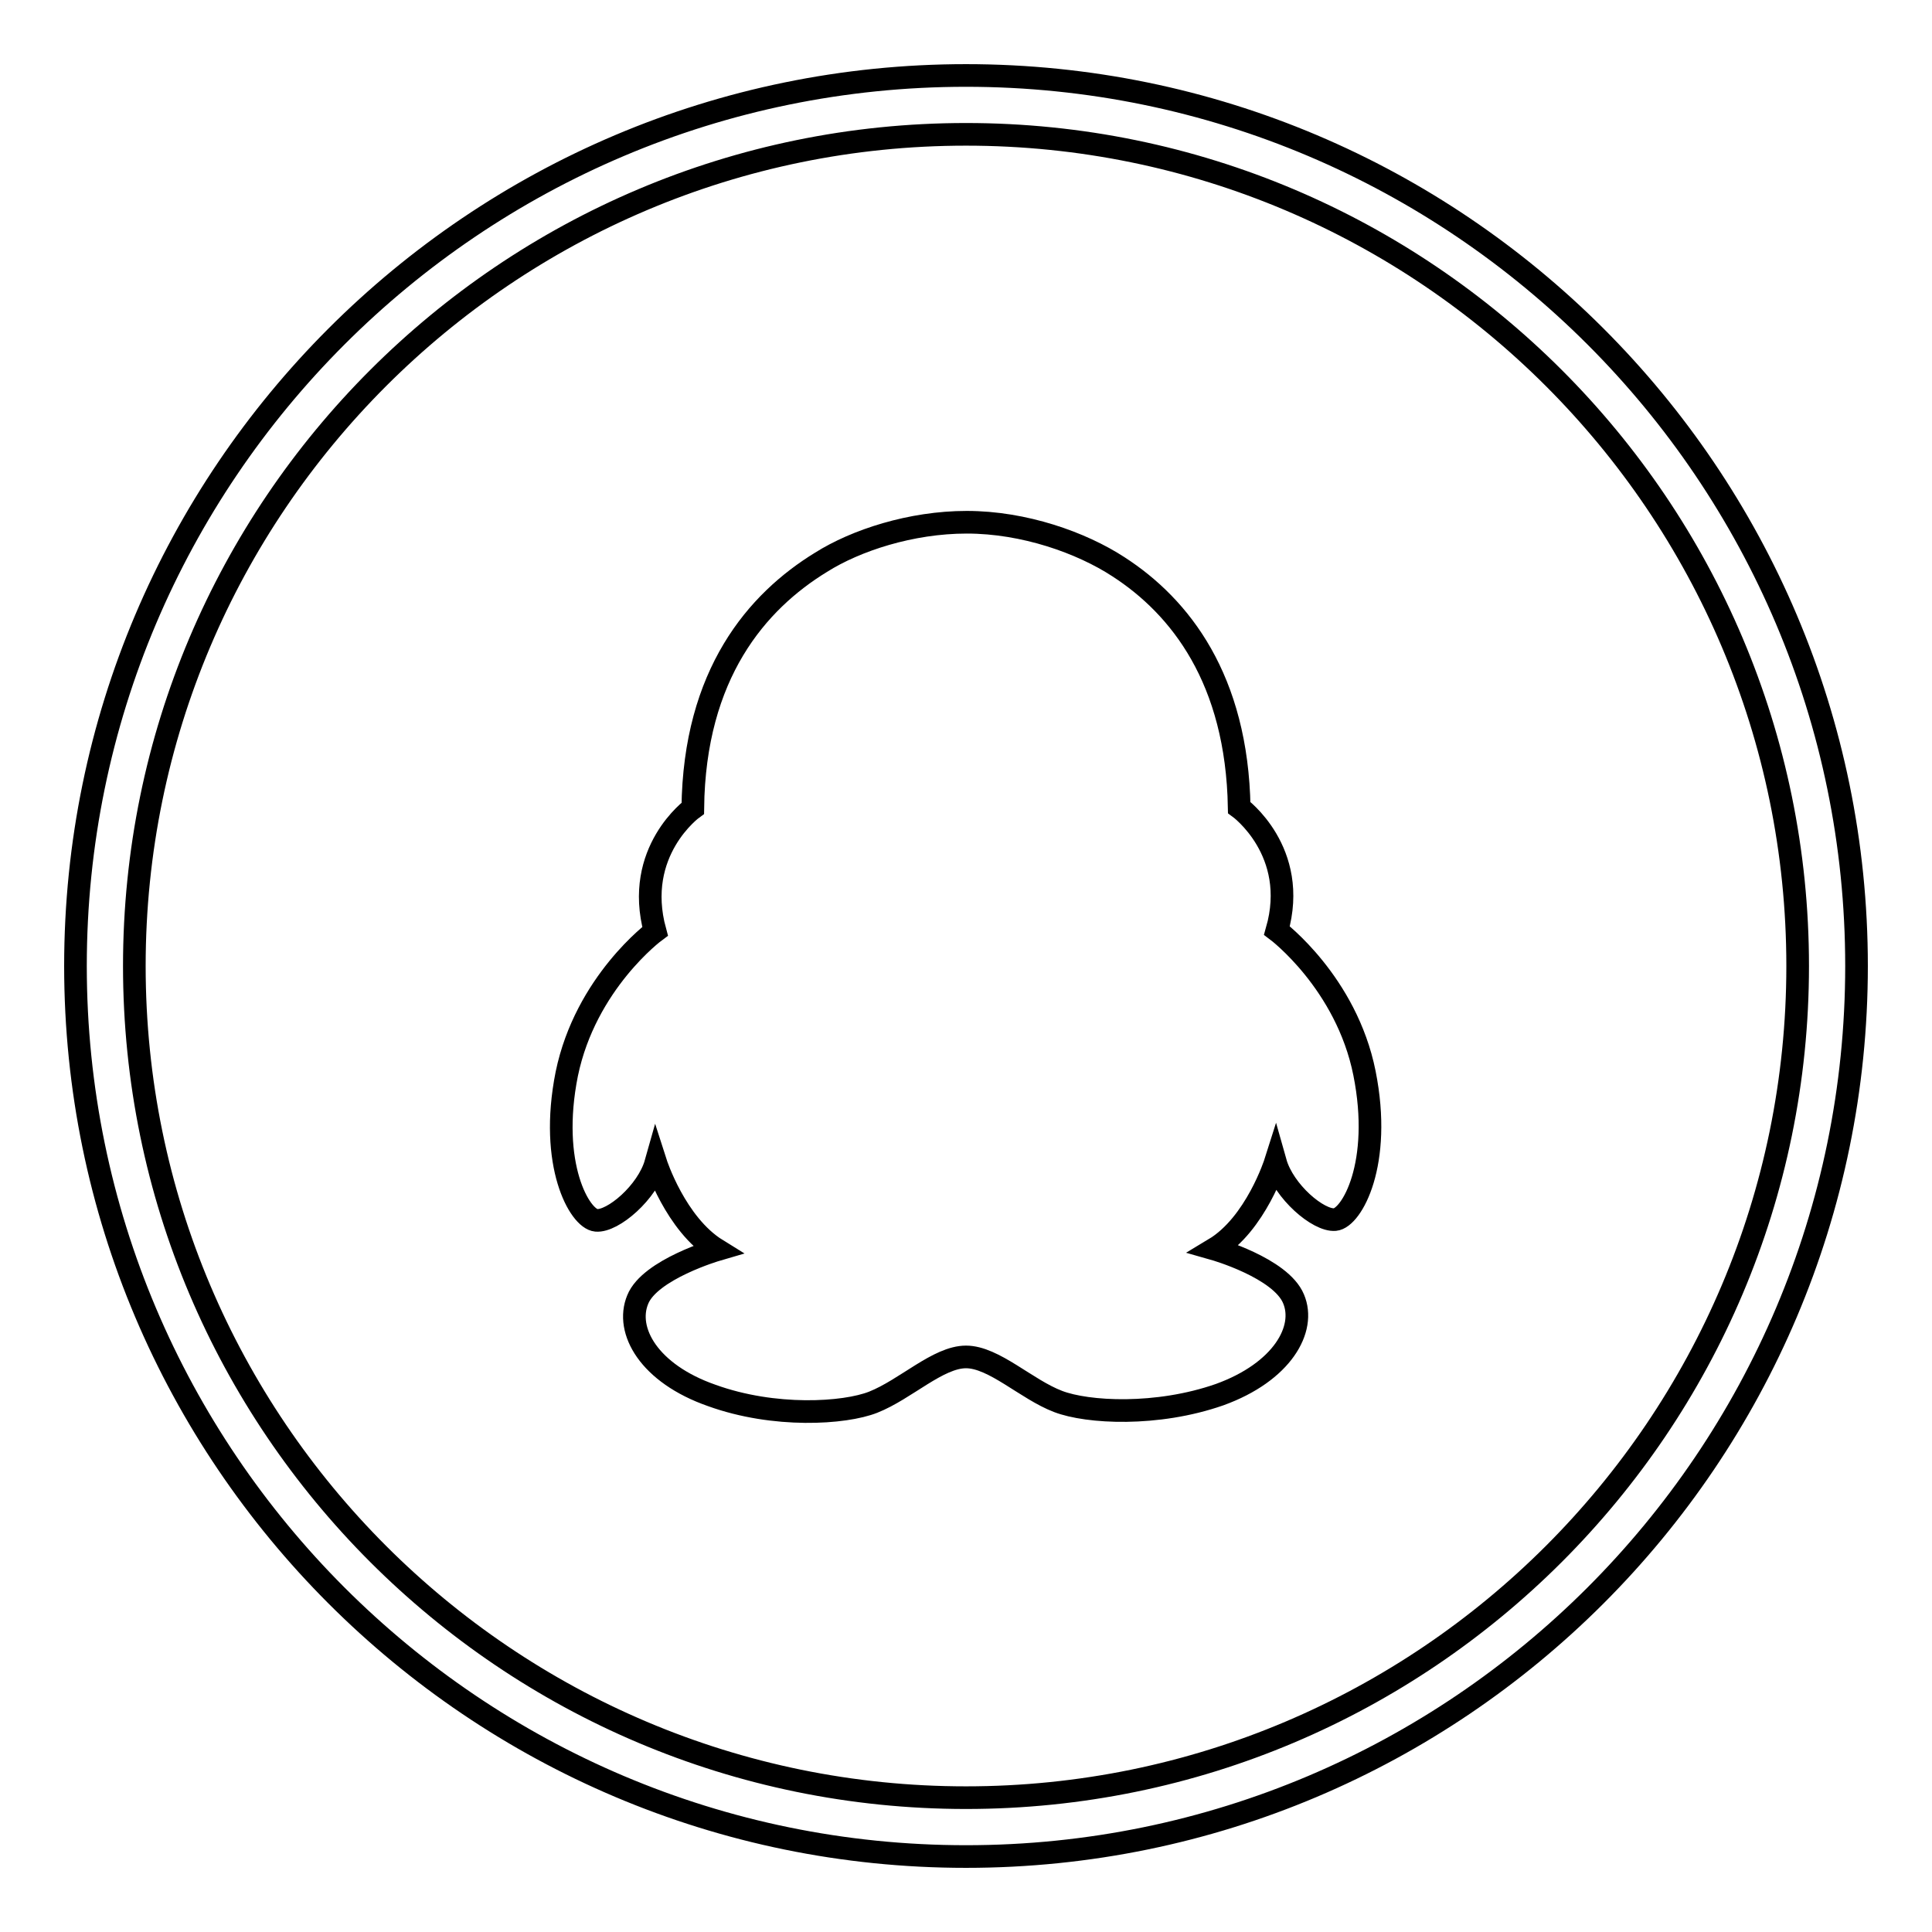
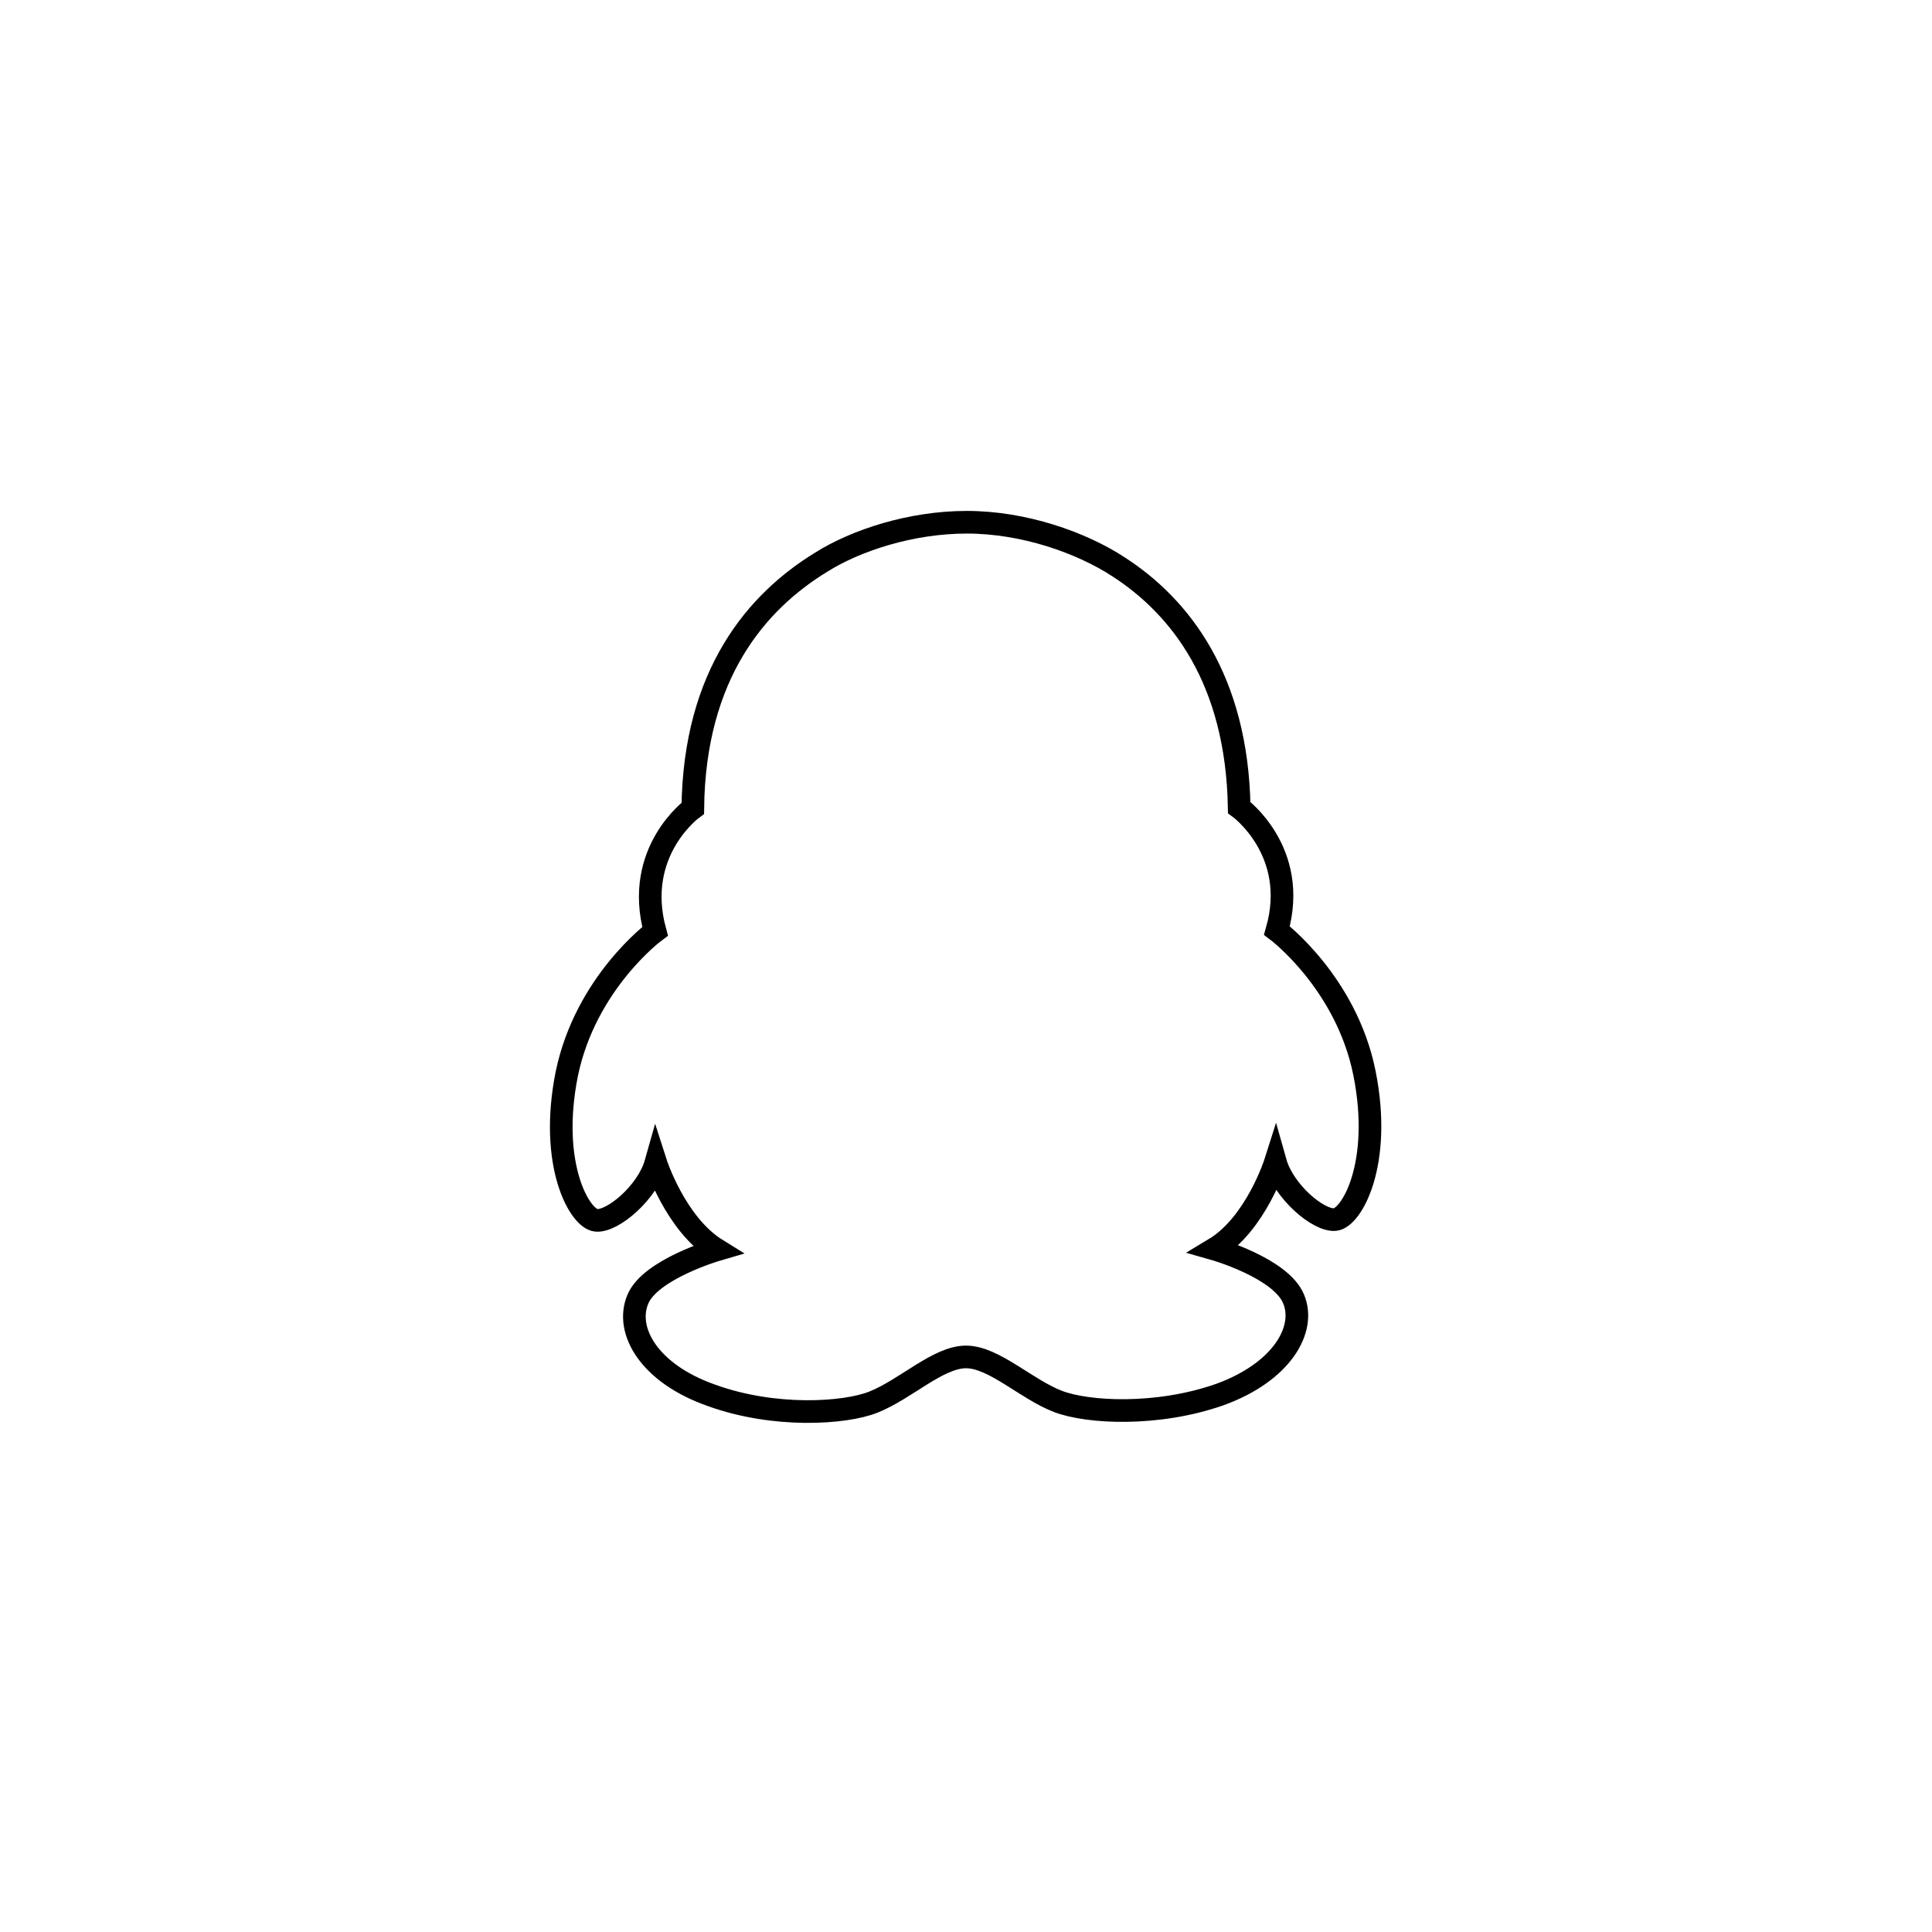
<svg xmlns="http://www.w3.org/2000/svg" version="1.1" x="0px" y="0px" viewBox="0 0 256 256" enable-background="new 0 0 256 256" xml:space="preserve">
  <g>
    <g>
      <path stroke-width="3" fill-opacity="0" stroke="#000000" d="M128,179.8c3.7,0,8,4.3,12.2,5.9c3.9,1.5,13.1,2,21.4-0.9c8.3-3,11.5-8.7,9.8-12.7c-1.7-4.1-10.5-6.6-10.5-6.6c5.5-3.3,8.1-11.5,8.1-11.5c1.1,3.9,5.7,7.8,7.9,7.6s6.3-7.4,3.9-19.4c-2.4-12-11.6-18.9-11.6-18.9c3-10.5-5-16.3-5-16.3c-0.3-17-7.8-26.6-16-31.9c-4.9-3.2-12.5-5.9-20.1-5.9c-7.4,0-14.7,2.4-19.3,5.3c-8.5,5.2-16.8,14.8-17,32.6c0,0-7.9,5.7-5,16.3c0,0-9.2,6.8-11.7,18.9c-2.4,12,1.7,19.2,3.9,19.4c2.2,0.2,6.8-3.7,7.9-7.6c0,0,2.6,8.1,8.1,11.5c0,0-8.9,2.6-10.5,6.6c-1.7,4.1,1.5,9.8,9.8,12.7c8.3,3,17.6,2.4,21.4,0.9C120,184.1,124.3,179.8,128,179.8L128,179.8z" />
-       <path stroke-width="3" fill-opacity="0" stroke="#000000" d="M128,246c-65.1,0-118-52.9-118-118C10,62.9,62.9,10,128,10c65.1,0,118,52.9,118,118C246,193.1,193.1,246,128,246L128,246z M128,17.8C67.2,17.8,17.8,67.2,17.8,128c0,60.8,49.4,110.2,110.2,110.2S238.2,188.8,238.2,128C238.2,67.2,188.8,17.8,128,17.8L128,17.8z" />
    </g>
  </g>
</svg>